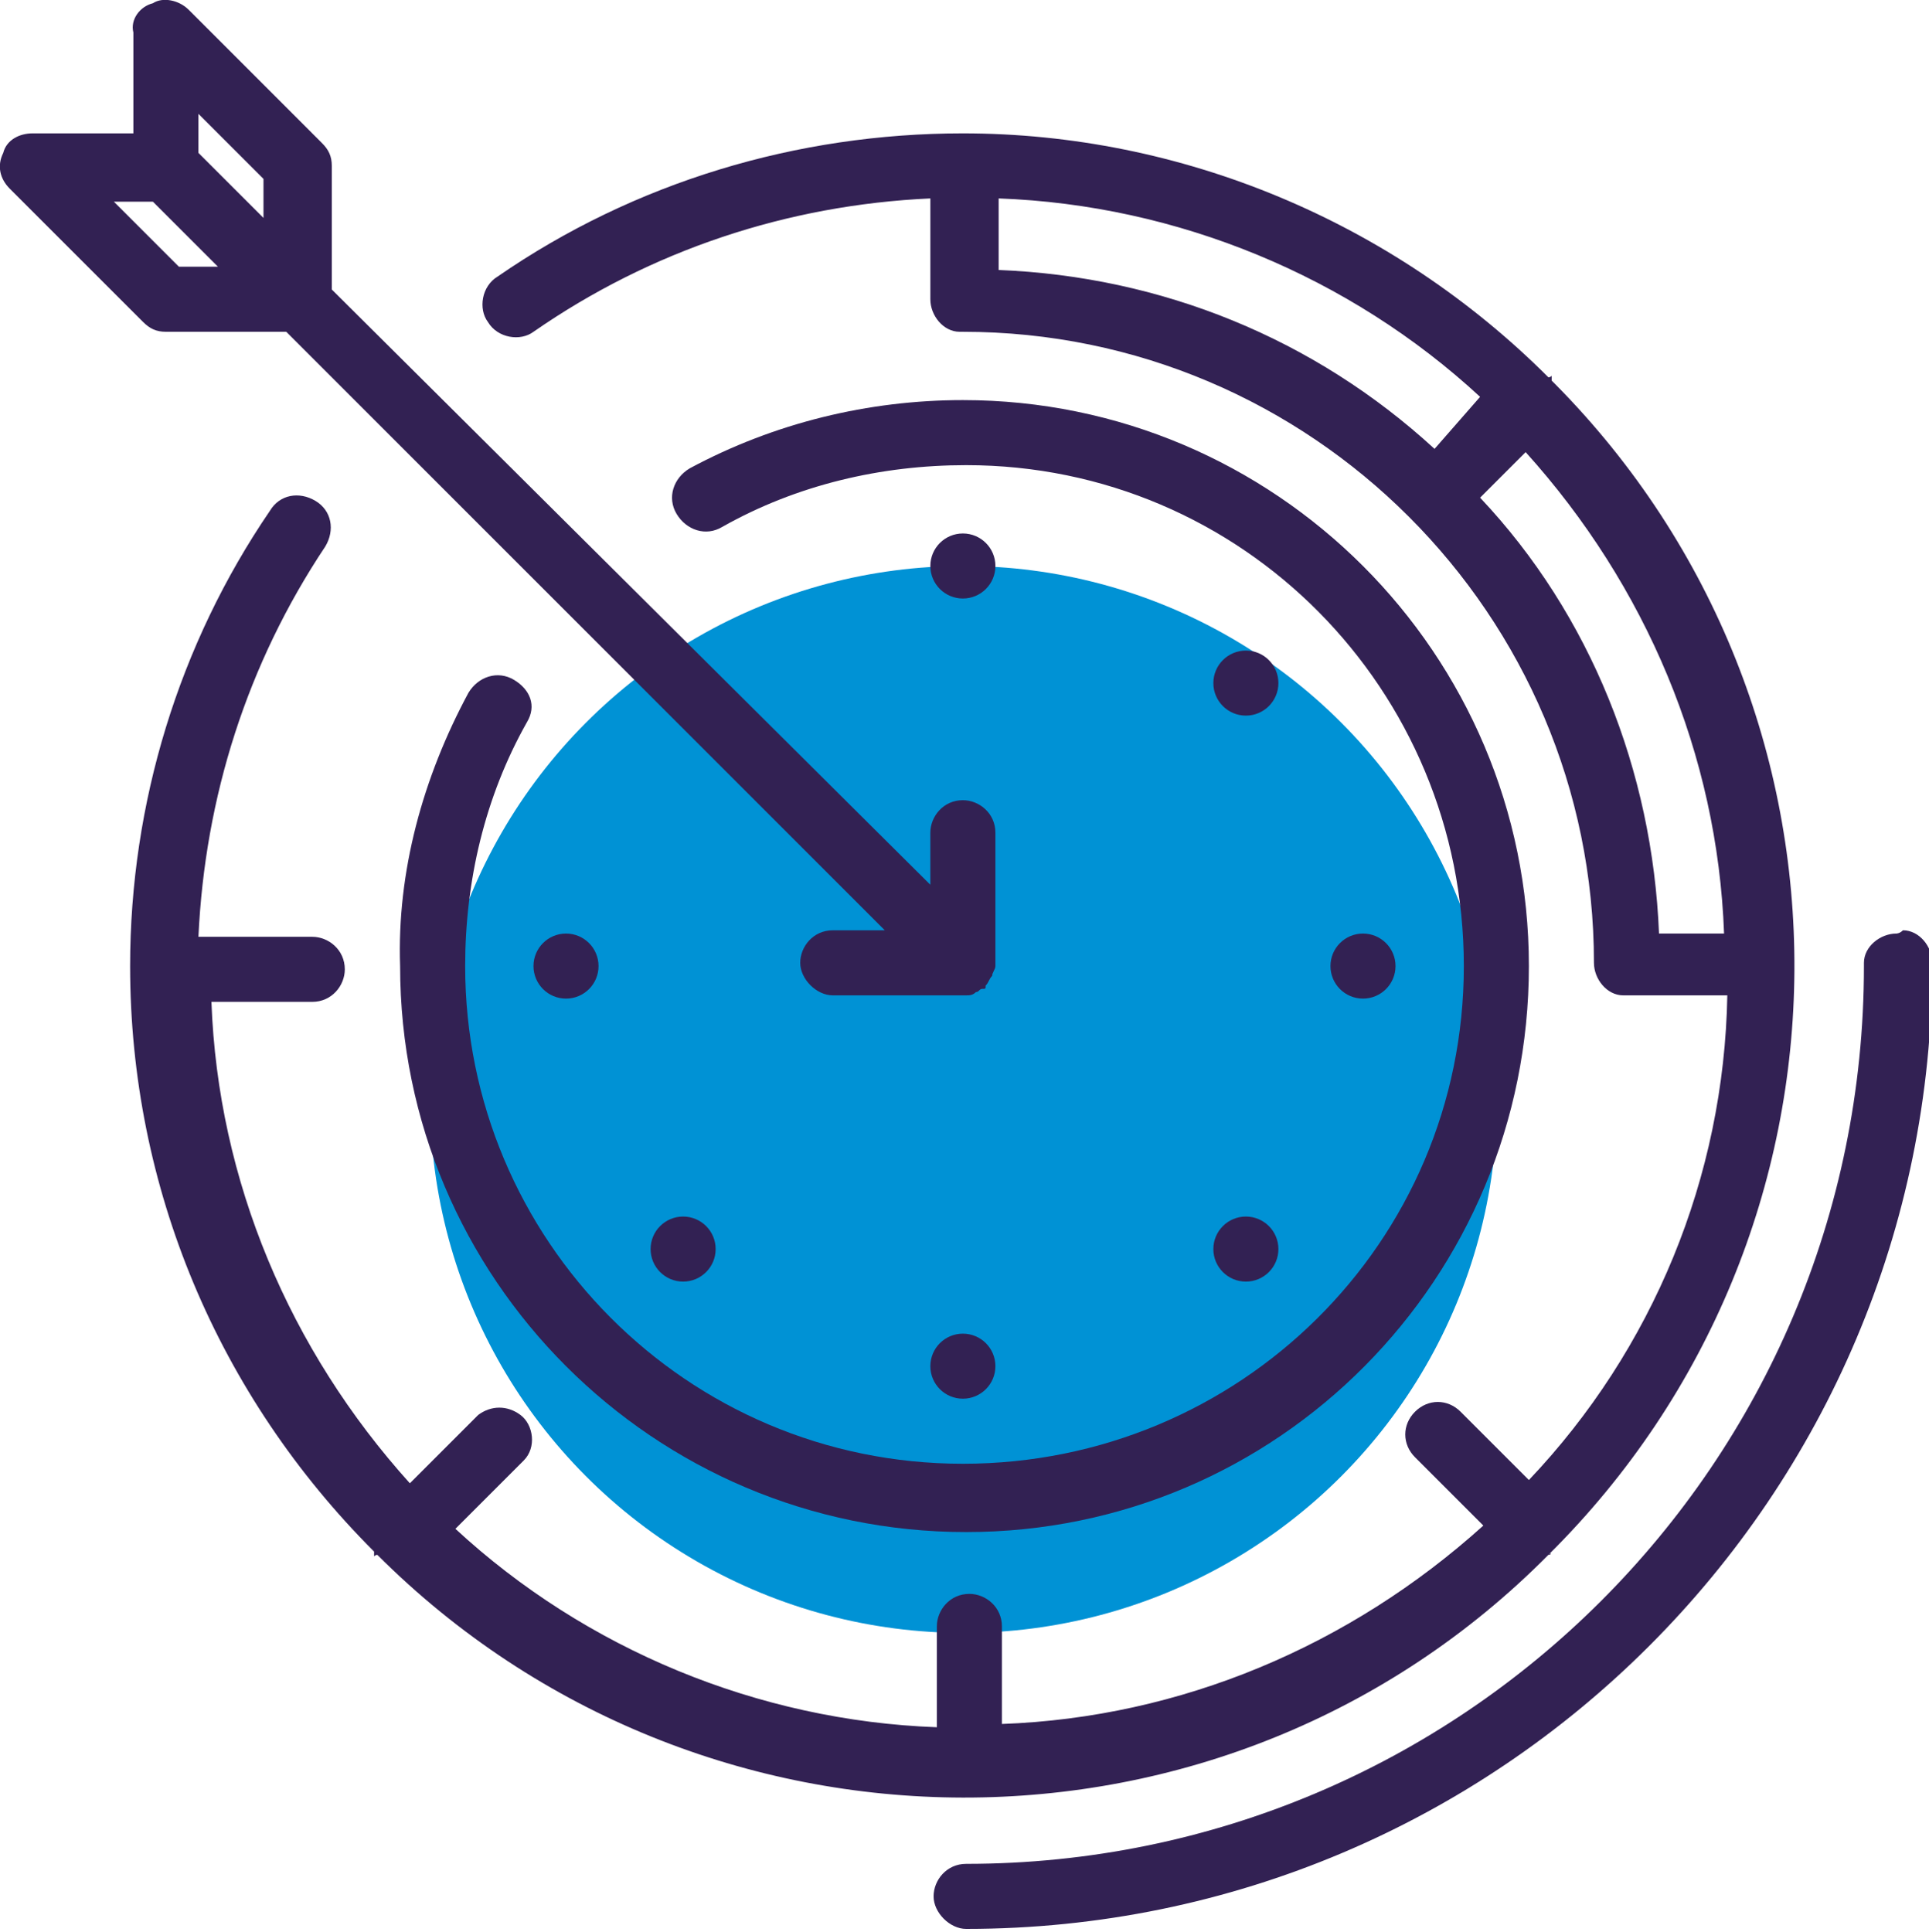
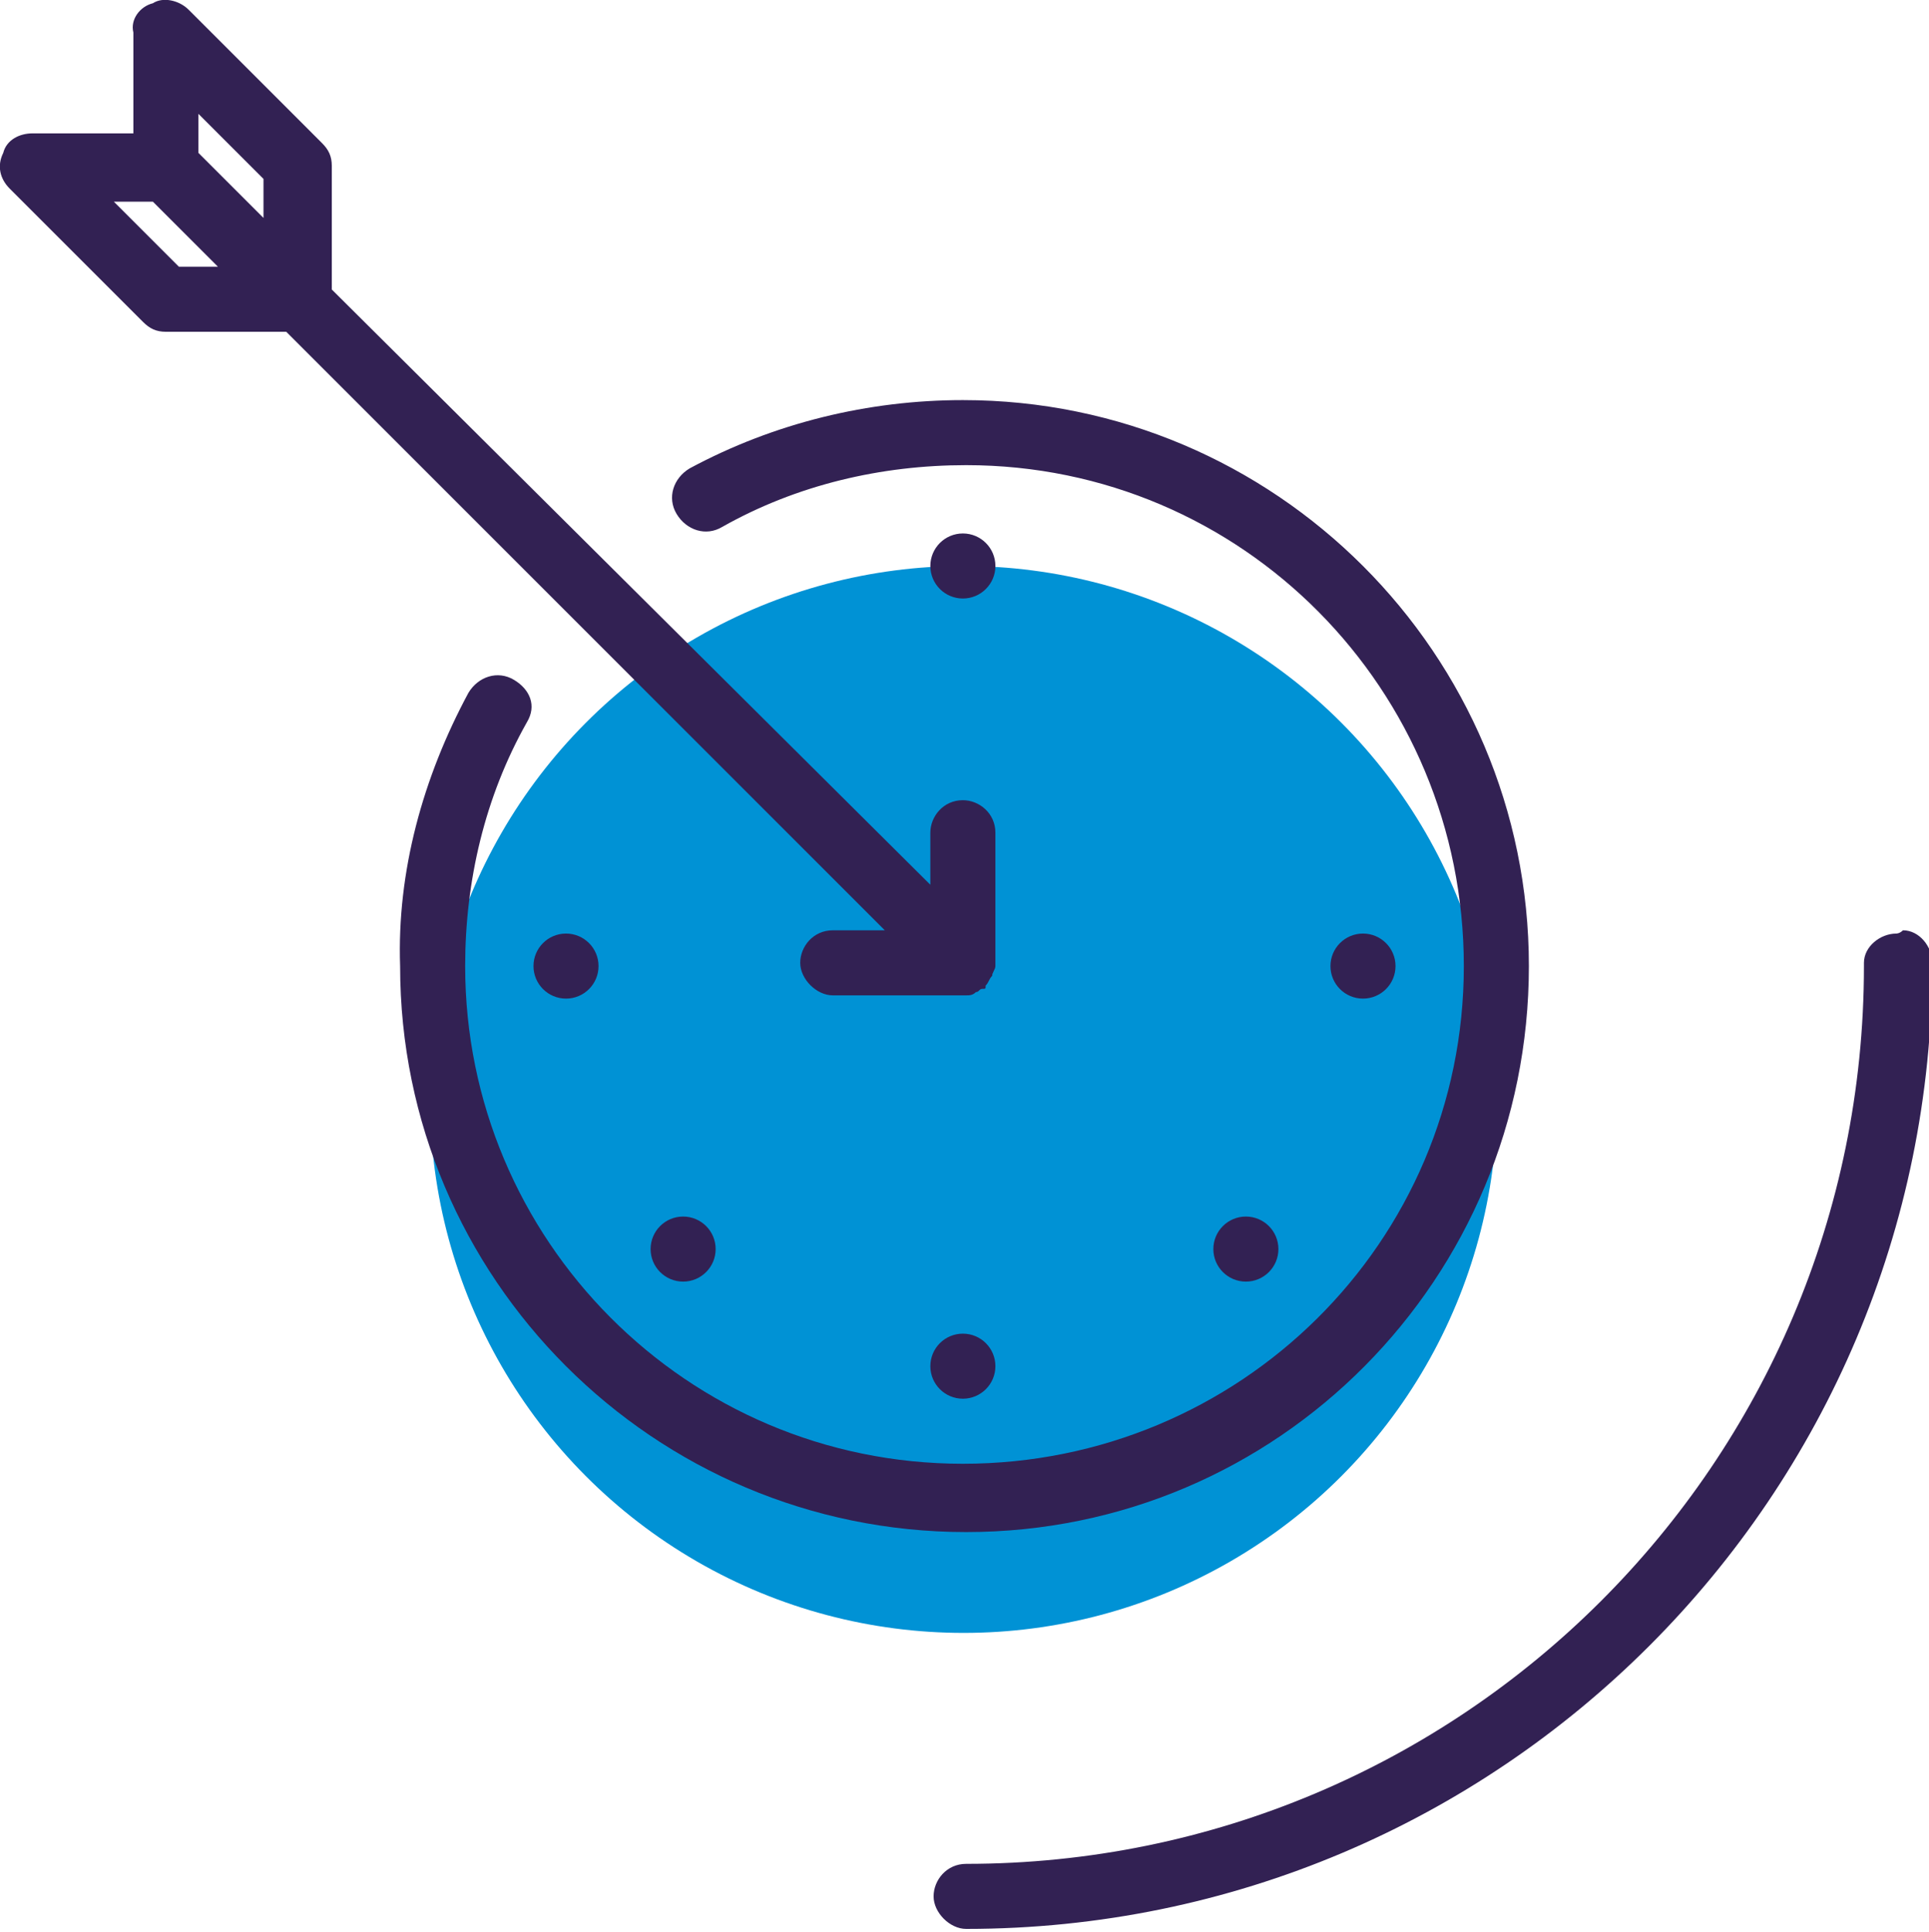
<svg xmlns="http://www.w3.org/2000/svg" version="1.1" id="图层_1" x="0px" y="0px" viewBox="0 0 59.3 59.4" style="enable-background:new 0 0 59.3 59.4;" xml:space="preserve">
  <style type="text/css">
	.st0{fill:#0092D5;}
	.st1{fill:#322153;}
</style>
  <g id="target" transform="translate(-0.177 0)">
    <circle id="Ellipse_22" class="st0" cx="29.8" cy="33.8" r="16.4" />
    <g id="Group_149" transform="translate(0.177 0)">
-       <path id="Path_313" class="st1" d="M47.6,47.8L47.6,47.8C47.7,47.8,47.7,47.7,47.6,47.8c10-9.9,10.1-26,0.2-36    c0,0-0.1-0.1-0.1-0.1v-0.1c0-0.1,0,0-0.1,0c-4.8-4.8-11.3-7.5-18-7.5c-5.1,0-10.1,1.5-14.3,4.4c-0.5,0.3-0.6,1-0.3,1.4    c0.3,0.5,1,0.6,1.4,0.3c3.6-2.5,7.8-3.9,12.2-4.1v3.1c0,0.5,0.4,1,0.9,1c0,0,0.1,0,0.1,0c10.7,0,19.4,8.7,19.4,19.4c0,0,0,0,0,0    c0,0.5,0.4,1,0.9,1c0,0,0.1,0,0.1,0h3.1C53,36.2,50.8,41.5,47,45.5l-2.1-2.1c-0.4-0.4-1-0.4-1.4,0s-0.4,1,0,1.4l2.1,2.1    c-4.1,3.7-9.3,5.9-14.8,6.1V50c0-0.6-0.5-1-1-1c-0.6,0-1,0.5-1,1v3.1c-5.5-0.2-10.8-2.4-14.8-6.1l2.1-2.1c0.4-0.4,0.3-1.1-0.1-1.4    c-0.4-0.3-0.9-0.3-1.3,0l-2.1,2.1c-3.7-4.1-5.9-9.3-6.1-14.8h3.1c0.6,0,1-0.5,1-1c0-0.6-0.5-1-1-1H6.1c0.2-4.3,1.5-8.4,3.9-12    c0.3-0.5,0.2-1.1-0.3-1.4c-0.5-0.3-1.1-0.2-1.4,0.3C5.5,19.8,4,24.7,4,29.7c0,6.8,2.7,13.2,7.5,18v0.1c0,0.1,0,0,0.1,0    C21.5,57.7,37.7,57.8,47.6,47.8C47.6,47.8,47.6,47.8,47.6,47.8L47.6,47.8z M44.1,13.8c-3.7-3.4-8.4-5.3-13.4-5.5V6.1    c5.5,0.2,10.8,2.4,14.8,6.1L44.1,13.8z M45.5,15.3l1.4-1.4c3.7,4.1,5.9,9.3,6.1,14.8h-2C50.8,23.7,48.9,18.9,45.5,15.3z" />
      <path id="Path_314" class="st1" d="M4.7,0.1C4.3,0.2,4,0.6,4.1,1v3.1H1c-0.4,0-0.8,0.2-0.9,0.6C-0.1,5.1,0,5.5,0.3,5.8l4.1,4.1    c0.2,0.2,0.4,0.3,0.7,0.3h3.7l18.4,18.4h-1.6c-0.6,0-1,0.5-1,1s0.5,1,1,1h4.1c0.1,0,0.2,0,0.3-0.1H30c0.1,0,0.1-0.1,0.2-0.1    c0.1,0,0.1,0,0.1-0.1l0,0c0.1-0.1,0.1-0.2,0.2-0.3l0,0c0-0.1,0.1-0.2,0.1-0.3l0,0v-4.1c0-0.6-0.5-1-1-1c-0.6,0-1,0.5-1,1v1.6    L10.2,8.9V5.1c0-0.3-0.1-0.5-0.3-0.7L5.8,0.3C5.5,0,5-0.1,4.7,0.1z M5.5,8.2l-2-2h1.2l2,2L5.5,8.2z M6.1,3.5l2,2v1.2l-2-2L6.1,3.5    z" />
      <path id="Path_315" class="st1" d="M15.8,20.9c-0.5-0.3-1.1-0.1-1.4,0.4c0,0,0,0,0,0c-1.4,2.6-2.2,5.5-2.1,8.4    c0,9.6,7.8,17.4,17.4,17.4S47,39.3,47,29.7s-7.8-17.4-17.4-17.4c-2.9,0-5.8,0.7-8.4,2.1c-0.5,0.3-0.7,0.9-0.4,1.4    c0.3,0.5,0.9,0.7,1.4,0.4c2.3-1.3,4.9-1.9,7.5-1.9c8.5,0,15.3,6.9,15.3,15.4c0,8.5-6.9,15.3-15.4,15.3c-8.5,0-15.3-6.9-15.3-15.3    c0-2.6,0.6-5.2,1.9-7.5C16.5,21.7,16.3,21.2,15.8,20.9z" />
      <circle id="Ellipse_23" class="st1" cx="29.6" cy="17.4" r="1" />
      <circle id="Ellipse_24" class="st1" cx="29.6" cy="42" r="1" />
      <circle id="Ellipse_25" class="st1" cx="17.4" cy="29.7" r="1" />
      <circle id="Ellipse_26" class="st1" cx="41.9" cy="29.7" r="1" />
      <circle id="Ellipse_27" class="st1" cx="38.3" cy="38.4" r="1" />
      <circle id="Ellipse_28" class="st1" cx="21" cy="38.4" r="1" />
-       <circle id="Ellipse_29" class="st1" cx="38.3" cy="21" r="1" />
      <path id="Path_316" class="st1" d="M58.3,28.7c-0.5,0-1,0.4-1,0.9c0,0,0,0.1,0,0.1c0,15.3-12.4,27.6-27.6,27.6c-0.6,0-1,0.5-1,1    s0.5,1,1,1c16.4,0,29.7-13.3,29.7-29.7c0-0.5-0.4-1-0.9-1C58.4,28.7,58.3,28.7,58.3,28.7z" />
    </g>
  </g>
</svg>